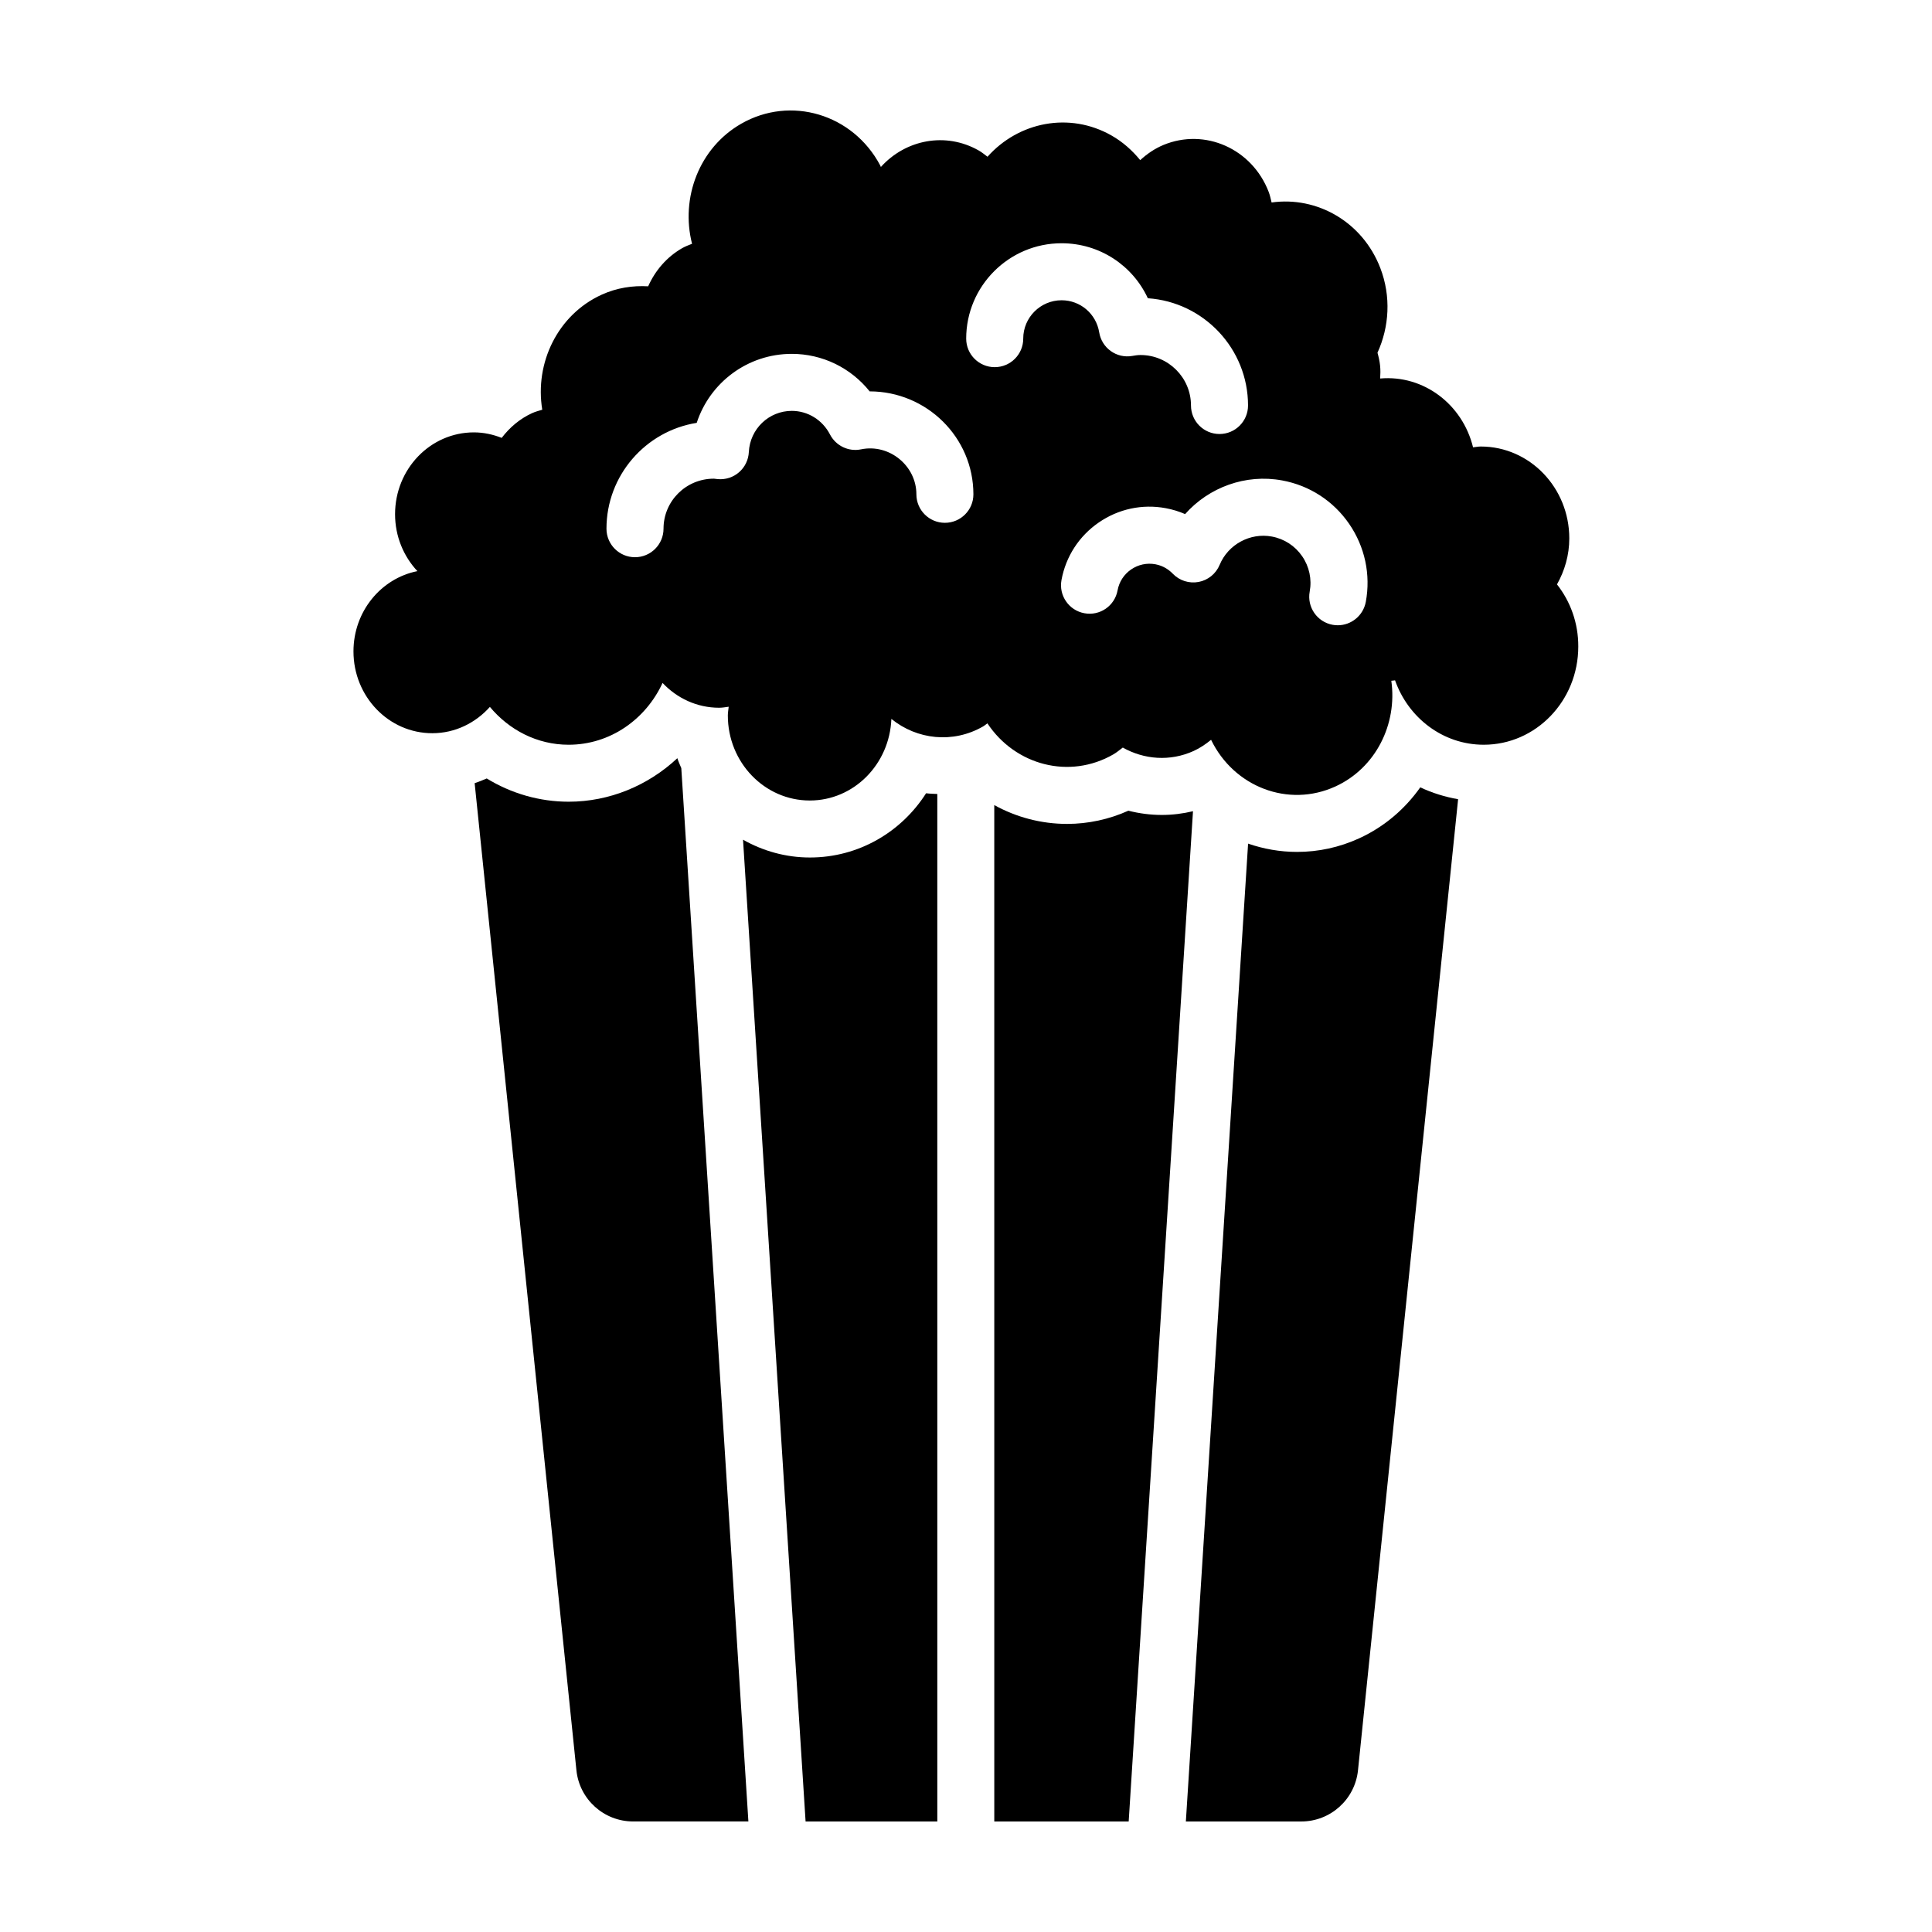
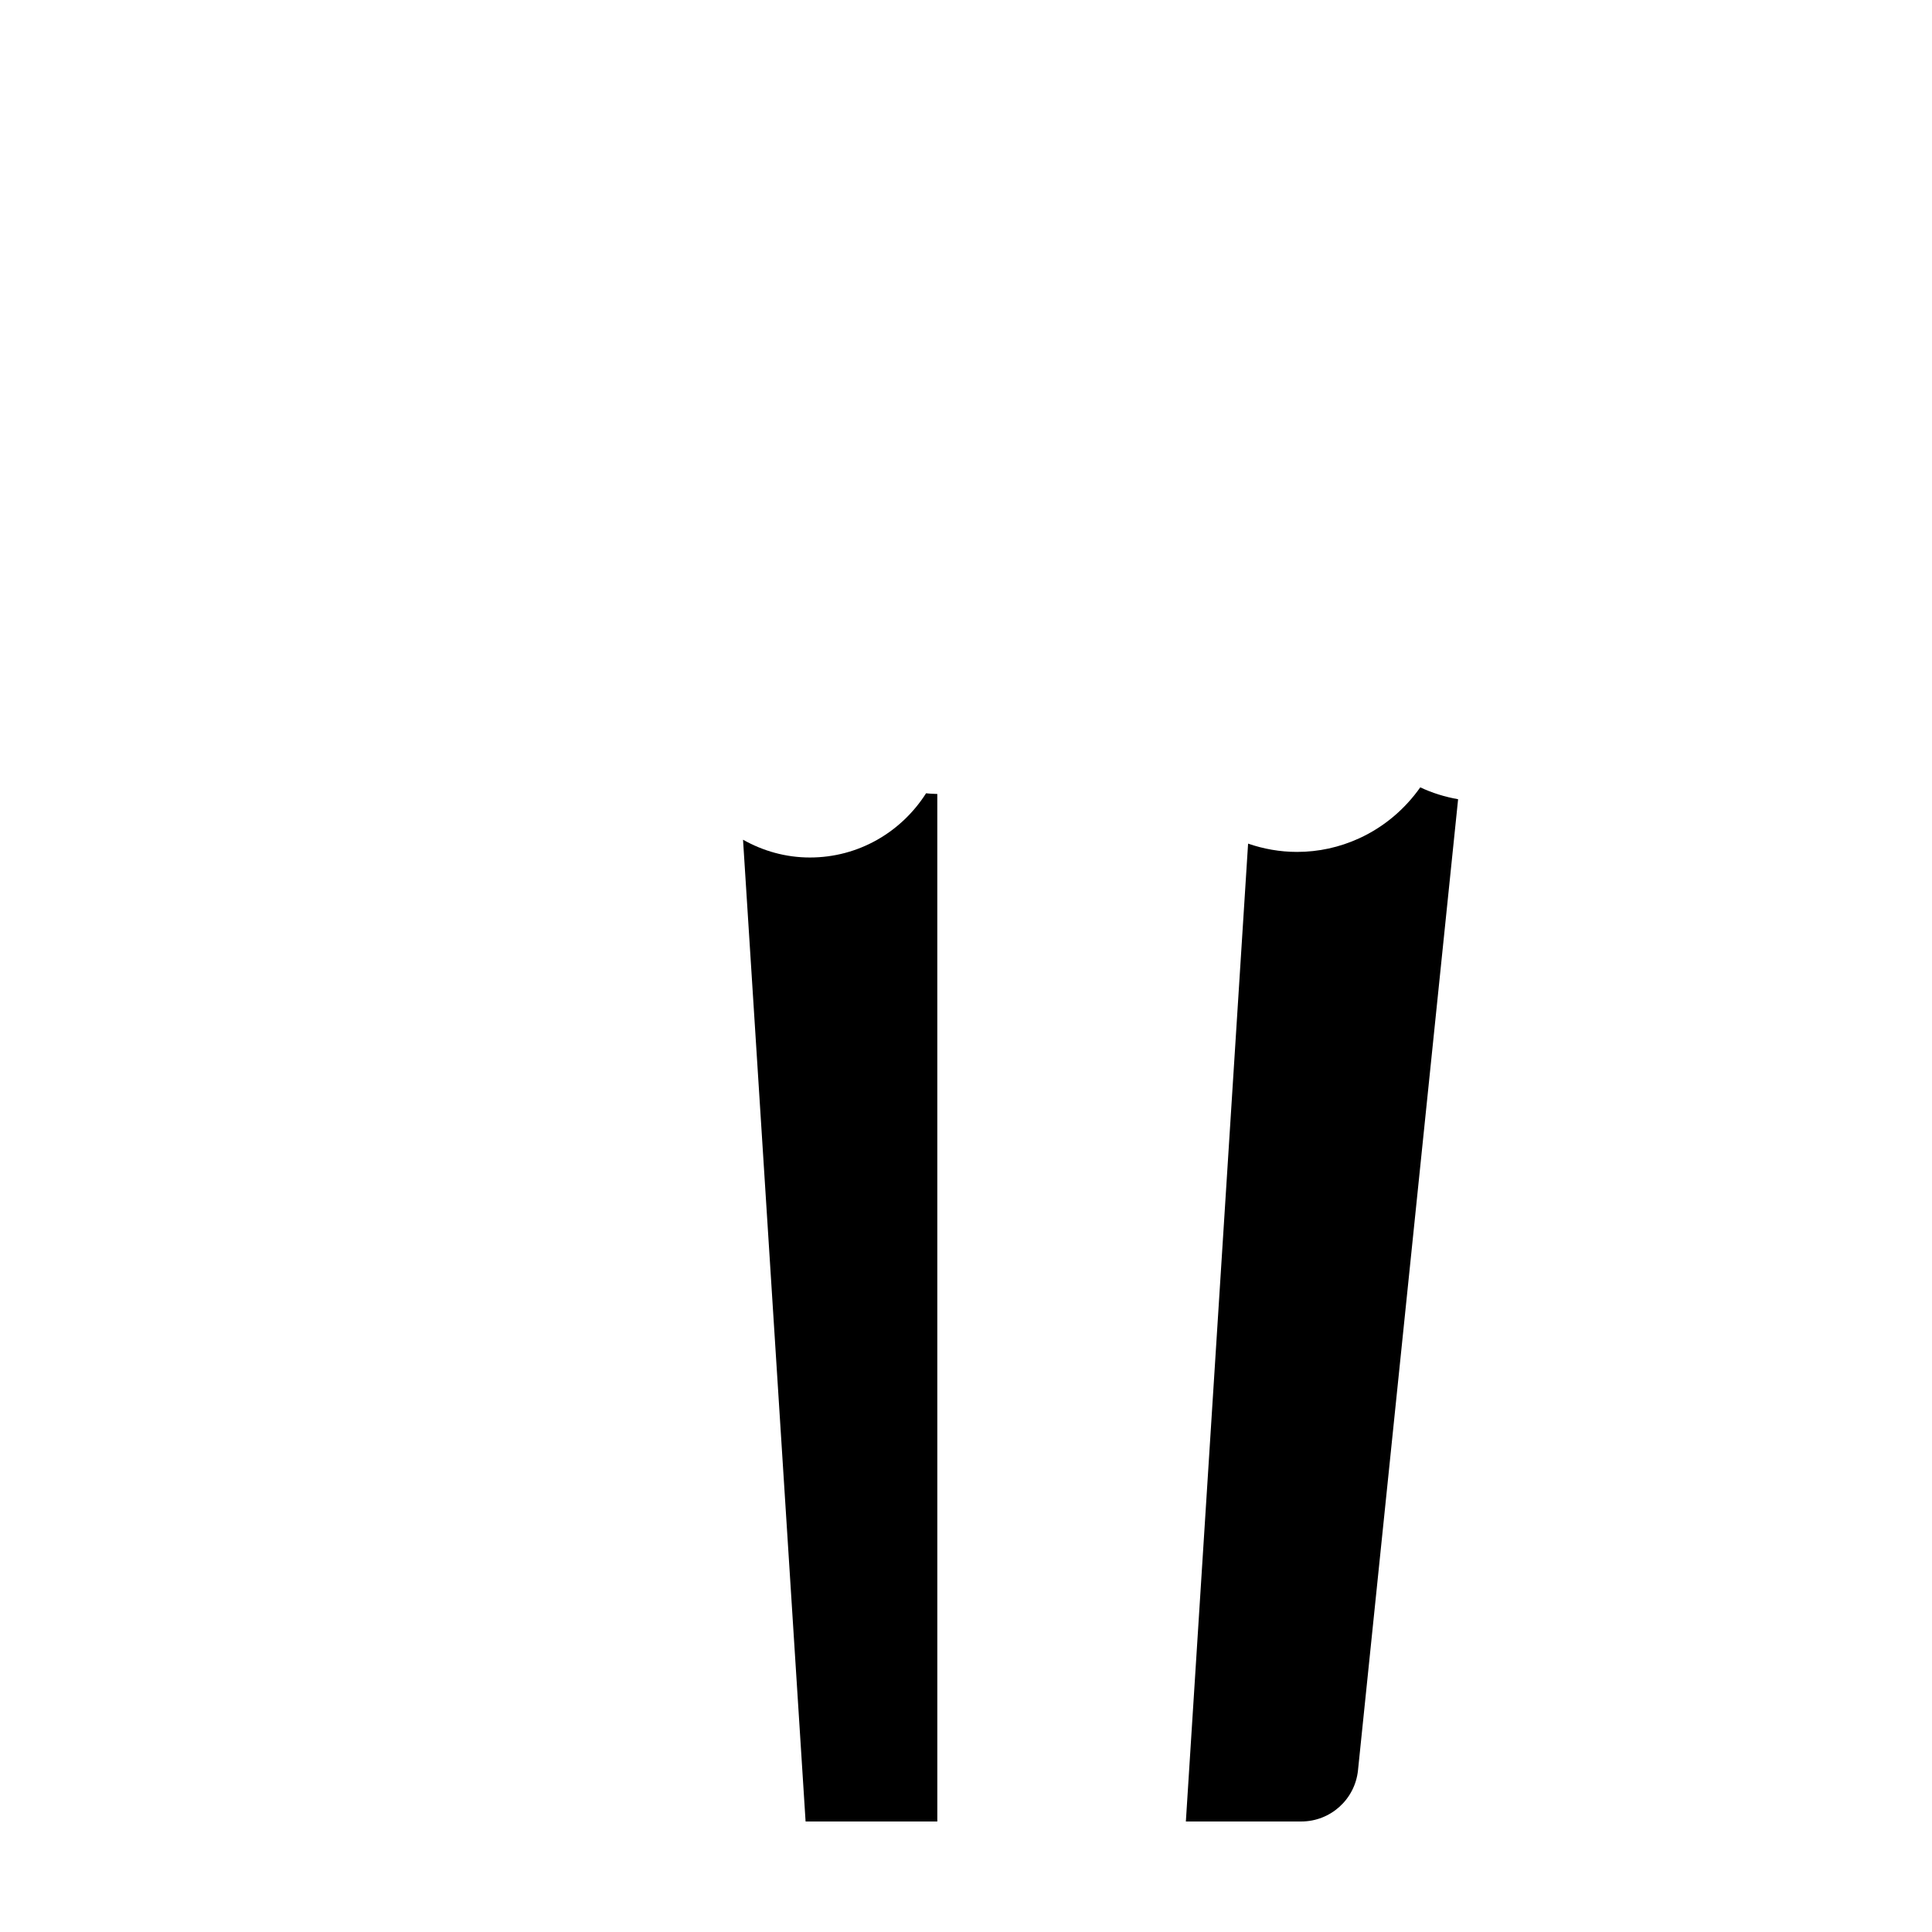
<svg xmlns="http://www.w3.org/2000/svg" fill="#000000" width="800px" height="800px" version="1.1" viewBox="144 144 512 512">
  <g>
-     <path d="m407.5 626.71h35.613l17.043-267.73c-2.695 0.645-5.453 0.988-8.254 0.988-2.988 0-5.969-0.383-8.871-1.125-5.117 2.301-10.66 3.5-16.242 3.5-6.84 0-13.445-1.758-19.297-4.988l0.004 269.36z" />
    <path d="m357.49 626.71h34.91l-0.004-272.3c-0.992-0.039-1.988-0.059-2.973-0.188-6.559 10.293-17.898 17.023-30.789 17.023-6.434 0-12.453-1.738-17.723-4.711z" />
    <path d="m520.39 352.65c-4.07 5.769-9.594 10.5-16.211 13.523-5.227 2.387-10.766 3.594-16.457 3.594-4.504 0-8.855-0.785-12.965-2.195l-16.492 259.14h30.578c7.75 0 14.246-5.859 15.039-13.566l26.531-257.34c-3.488-0.621-6.863-1.652-10.023-3.152z" />
-     <path d="m324.55 347.56c-0.348-0.875-0.766-1.719-1.047-2.629-7.766 7.266-18.012 11.531-28.793 11.531-7.715 0-15.203-2.172-21.723-6.16-1.047 0.469-2.117 0.875-3.199 1.246l26.969 261.59c0.793 7.707 7.285 13.566 15.035 13.566h30.539z" />
-     <path d="m556.62 298.87c2.019-3.598 3.258-7.727 3.258-12.191 0-13.445-10.5-24.348-23.457-24.348-0.699 0-1.359 0.152-2.047 0.211-2.781-11.375-13.074-19.246-24.617-18.234 0.074-1.125 0.102-2.266-0.02-3.426-0.121-1.18-0.379-2.301-0.691-3.406 3.113-6.828 3.656-14.895 0.746-22.461-4.711-12.238-16.766-19.051-28.805-17.355-0.23-0.945-0.422-1.895-0.781-2.828-4.398-11.422-16.883-16.977-27.887-12.414-2.336 0.973-4.359 2.383-6.152 4.019-2.09-2.559-4.602-4.82-7.609-6.531-11.133-6.328-24.609-3.621-32.859 5.633-0.762-0.578-1.492-1.184-2.336-1.664-8.777-4.988-19.387-2.875-25.922 4.375-0.07-0.141-0.105-0.289-0.18-0.422-7.234-13.609-23.723-18.551-36.832-11.039-11.113 6.367-16.137 19.629-13.027 31.816-0.875 0.352-1.758 0.672-2.606 1.152-4.141 2.371-7.176 5.981-9.023 10.117-4.109-0.23-8.316 0.395-12.344 2.231-11.617 5.305-17.77 18.047-15.723 30.477-0.902 0.273-1.809 0.504-2.695 0.906-3.293 1.508-5.961 3.82-8.055 6.555-2.297-0.902-4.766-1.457-7.371-1.457-11.539 0-20.887 9.707-20.887 21.684 0 5.871 2.266 11.18 5.918 15.086-9.648 1.918-16.941 10.695-16.941 21.27 0 11.977 9.352 21.684 20.887 21.684 6.047 0 11.453-2.711 15.266-6.973 5.078 6.09 12.488 10.027 20.859 10.027 11.008 0 20.441-6.723 24.902-16.379 3.809 4.047 9.109 6.574 14.988 6.574 0.867 0 1.691-0.16 2.535-0.266-0.074 0.77-0.227 1.516-0.227 2.309 0 12.449 9.723 22.539 21.715 22.539 11.688 0 21.148-9.609 21.625-21.625 6.769 5.5 16.324 6.594 24.309 1.996 0.414-0.238 0.746-0.559 1.137-0.82 7.387 11.129 21.758 14.922 33.379 8.227 0.906-0.523 1.676-1.188 2.5-1.805 5.629 3.16 12.508 3.762 18.816 0.883 1.699-0.777 3.188-1.809 4.586-2.941 6.047 12.488 20.461 18.066 32.926 12.375 10.727-4.898 16.461-16.547 14.836-28.023 0.324-0.055 0.672-0.039 0.988-0.117 3.516 9.949 12.695 17.07 23.504 17.07 13.84 0 25.055-11.645 25.055-26.012 0.027-6.254-2.098-11.984-5.641-16.477zm-162.21-16.32c-4.172 0-7.559-3.379-7.559-7.559 0-7.543-7.164-13.453-14.652-11.914-3.32 0.691-6.68-0.934-8.238-3.93-1.996-3.863-5.875-6.262-10.125-6.262-6.086 0-11.09 4.797-11.387 10.918-0.102 2.051-1.027 3.977-2.578 5.332-1.543 1.352-3.535 2.004-5.621 1.84-0.344-0.031-0.691-0.074-1.031-0.121h-0.055c-7.394 0-13.324 5.949-13.324 13.254 0 4.176-3.387 7.559-7.559 7.559s-7.559-3.379-7.559-7.559c0-14.137 10.383-25.891 23.914-28.047 3.481-10.672 13.473-18.285 25.195-18.285 8.125 0 15.648 3.707 20.641 9.941 15.086 0.012 27.492 12.172 27.488 27.285 0.008 4.164-3.379 7.547-7.551 7.547zm20.758-48.809c0 4.176-3.387 7.559-7.559 7.559s-7.559-3.379-7.559-7.559c0-13.941 11.336-25.277 25.277-25.277 10.047 0 18.816 5.84 22.863 14.574 14.801 0.996 26.551 13.367 26.551 28.418 0 4.176-3.387 7.559-7.559 7.559-4.172 0-7.559-3.379-7.559-7.559 0-7.371-5.996-13.371-13.367-13.371-0.77 0-1.512 0.121-2.242 0.246-1.988 0.344-4.019-0.133-5.652-1.305-1.633-1.168-2.734-2.941-3.059-4.934-0.805-4.934-4.996-8.52-9.969-8.52-5.613 0.004-10.168 4.562-10.168 10.168zm90.781 69.77c-0.676 3.641-3.856 6.191-7.426 6.191-0.457 0-0.918-0.039-1.375-0.125-4.102-0.754-6.82-4.695-6.066-8.801 0.605-3.289-0.105-6.621-2-9.375-1.895-2.754-4.75-4.609-8.047-5.215-5.75-1.062-11.574 2.098-13.82 7.512-0.977 2.352-3.074 4.055-5.57 4.523-2.508 0.473-5.078-0.348-6.84-2.176-0.887-0.922-2.41-2.102-4.609-2.508-2.266-0.414-4.543 0.074-6.445 1.379-1.895 1.305-3.168 3.269-3.582 5.531-0.75 4.106-4.68 6.836-8.801 6.066-4.102-0.75-6.82-4.691-6.066-8.797 1.148-6.238 4.656-11.648 9.875-15.246 5.215-3.594 11.512-4.957 17.758-3.797 1.777 0.328 3.492 0.852 5.129 1.566 6.289-7.094 16.031-10.711 25.715-8.922 7.262 1.336 13.562 5.422 17.754 11.504 4.18 6.082 5.754 13.43 4.418 20.688z" />
  </g>
</svg>